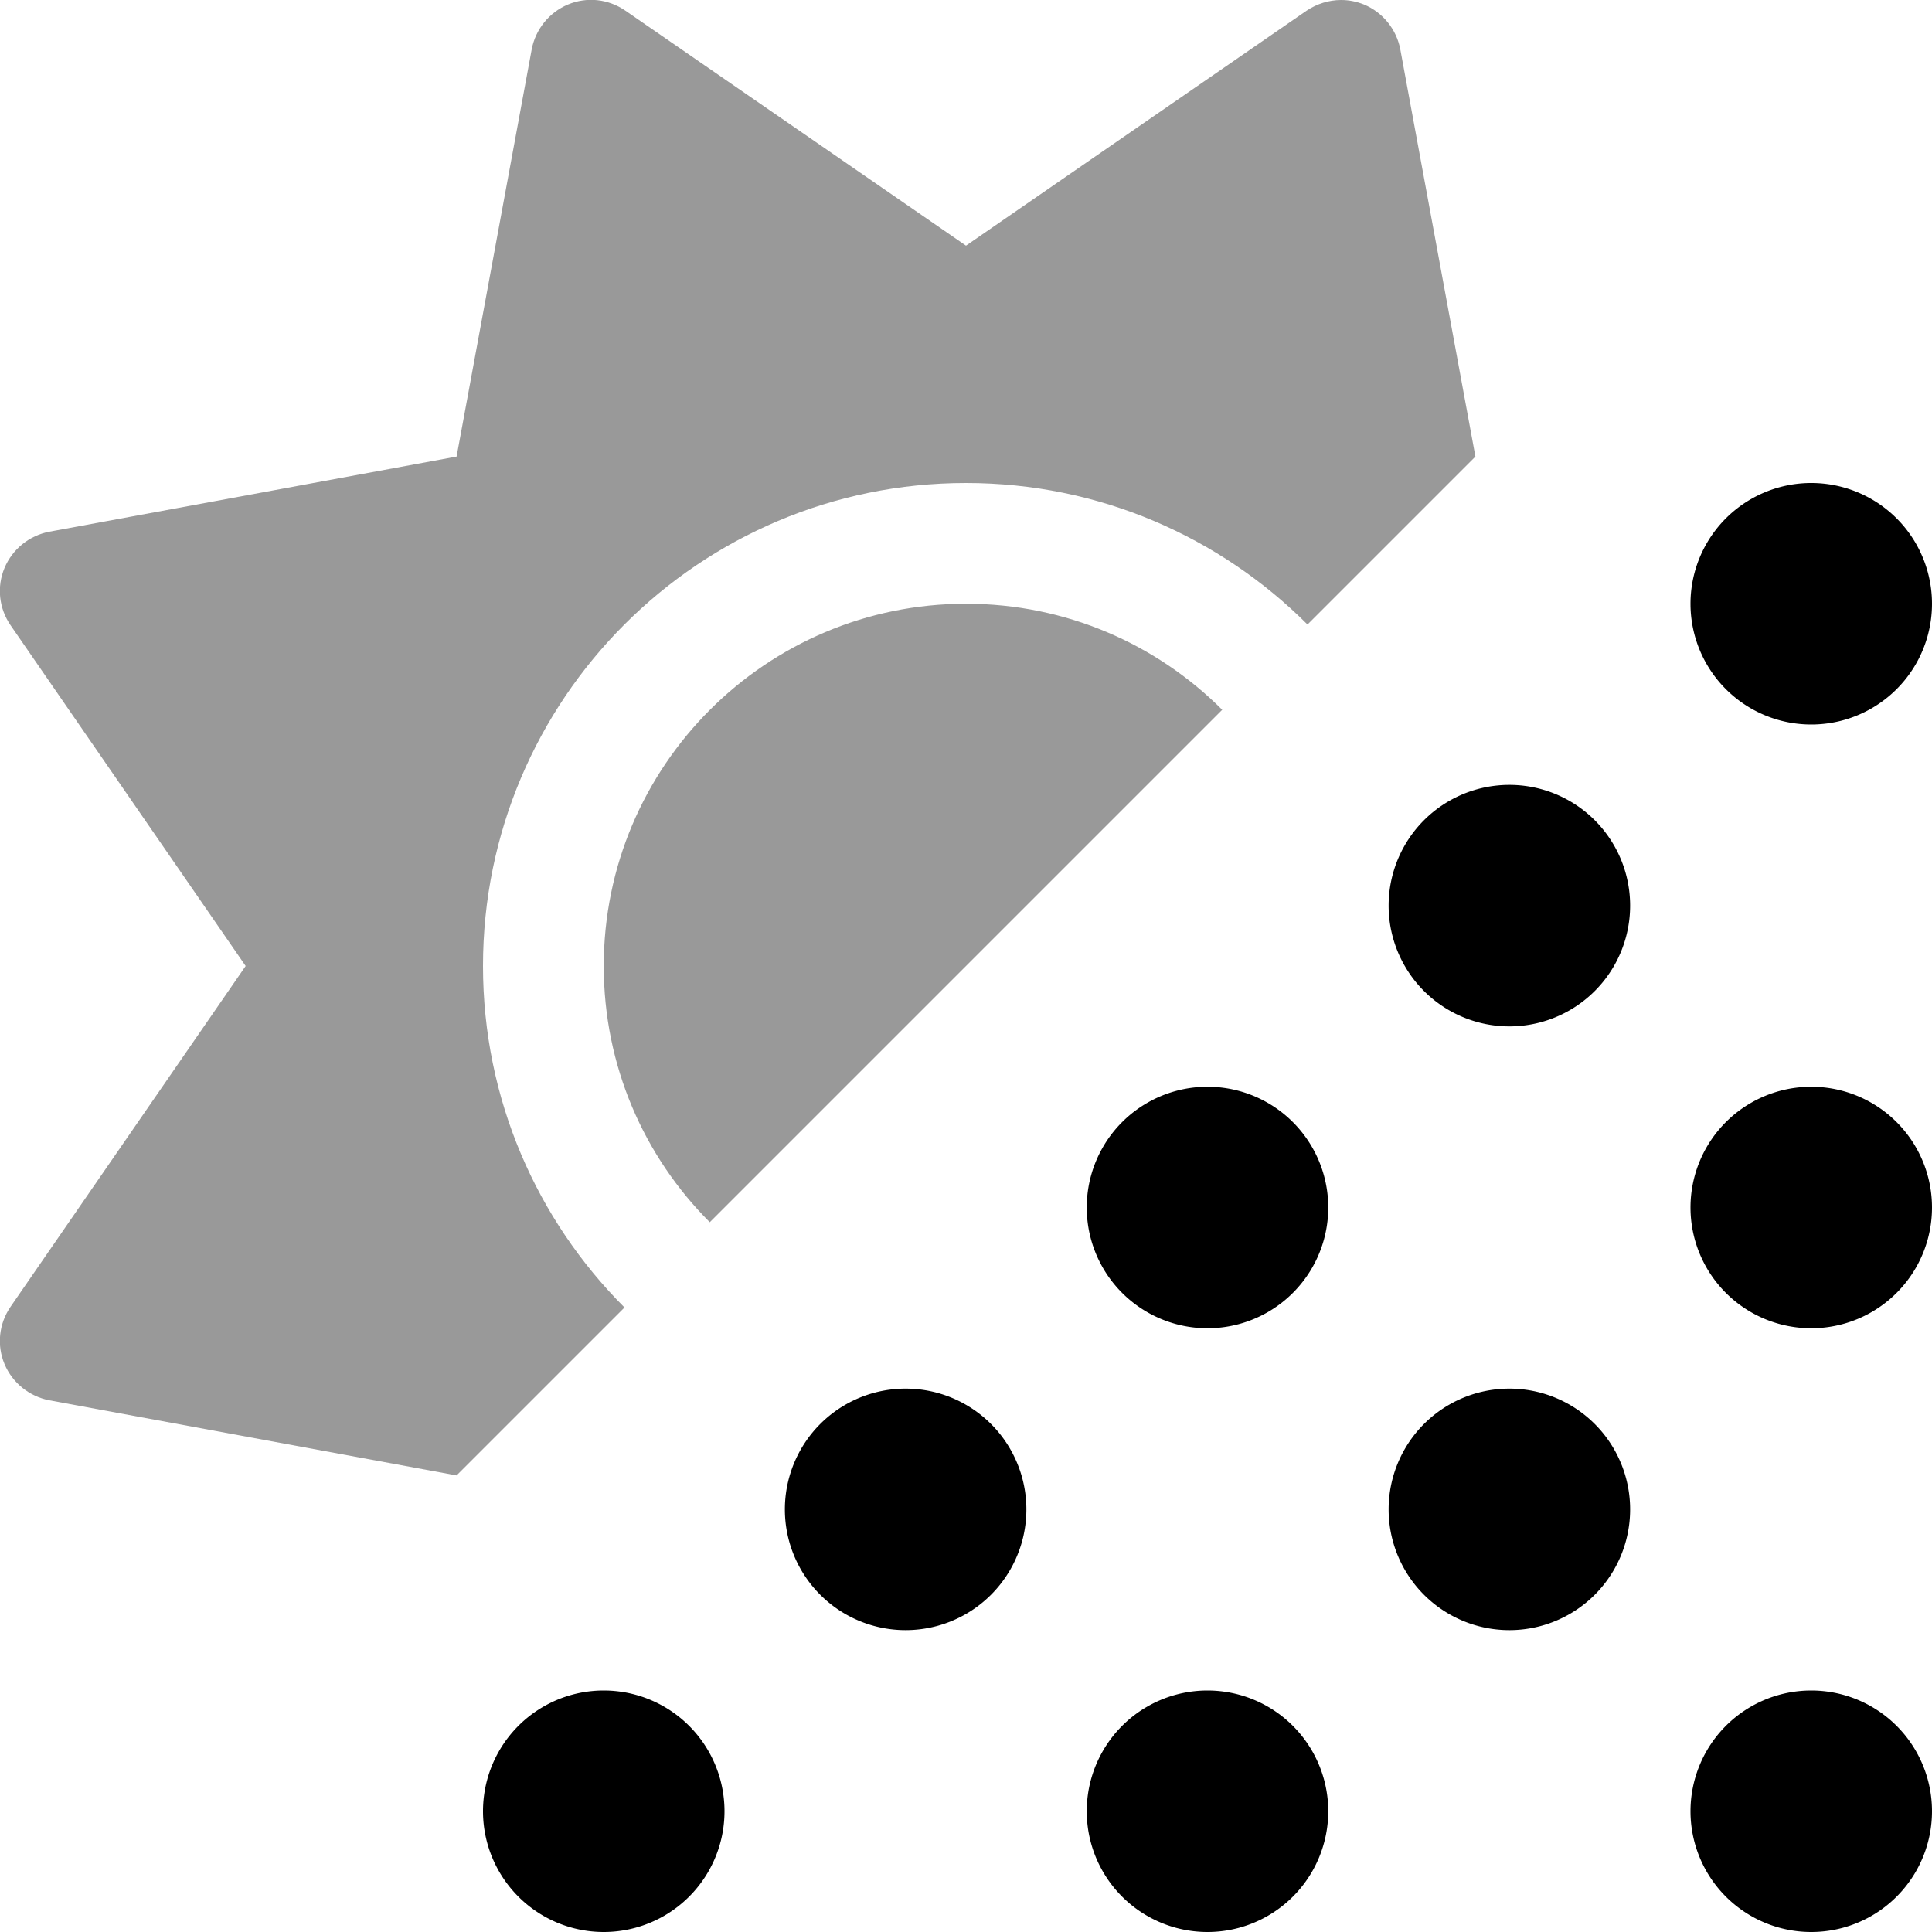
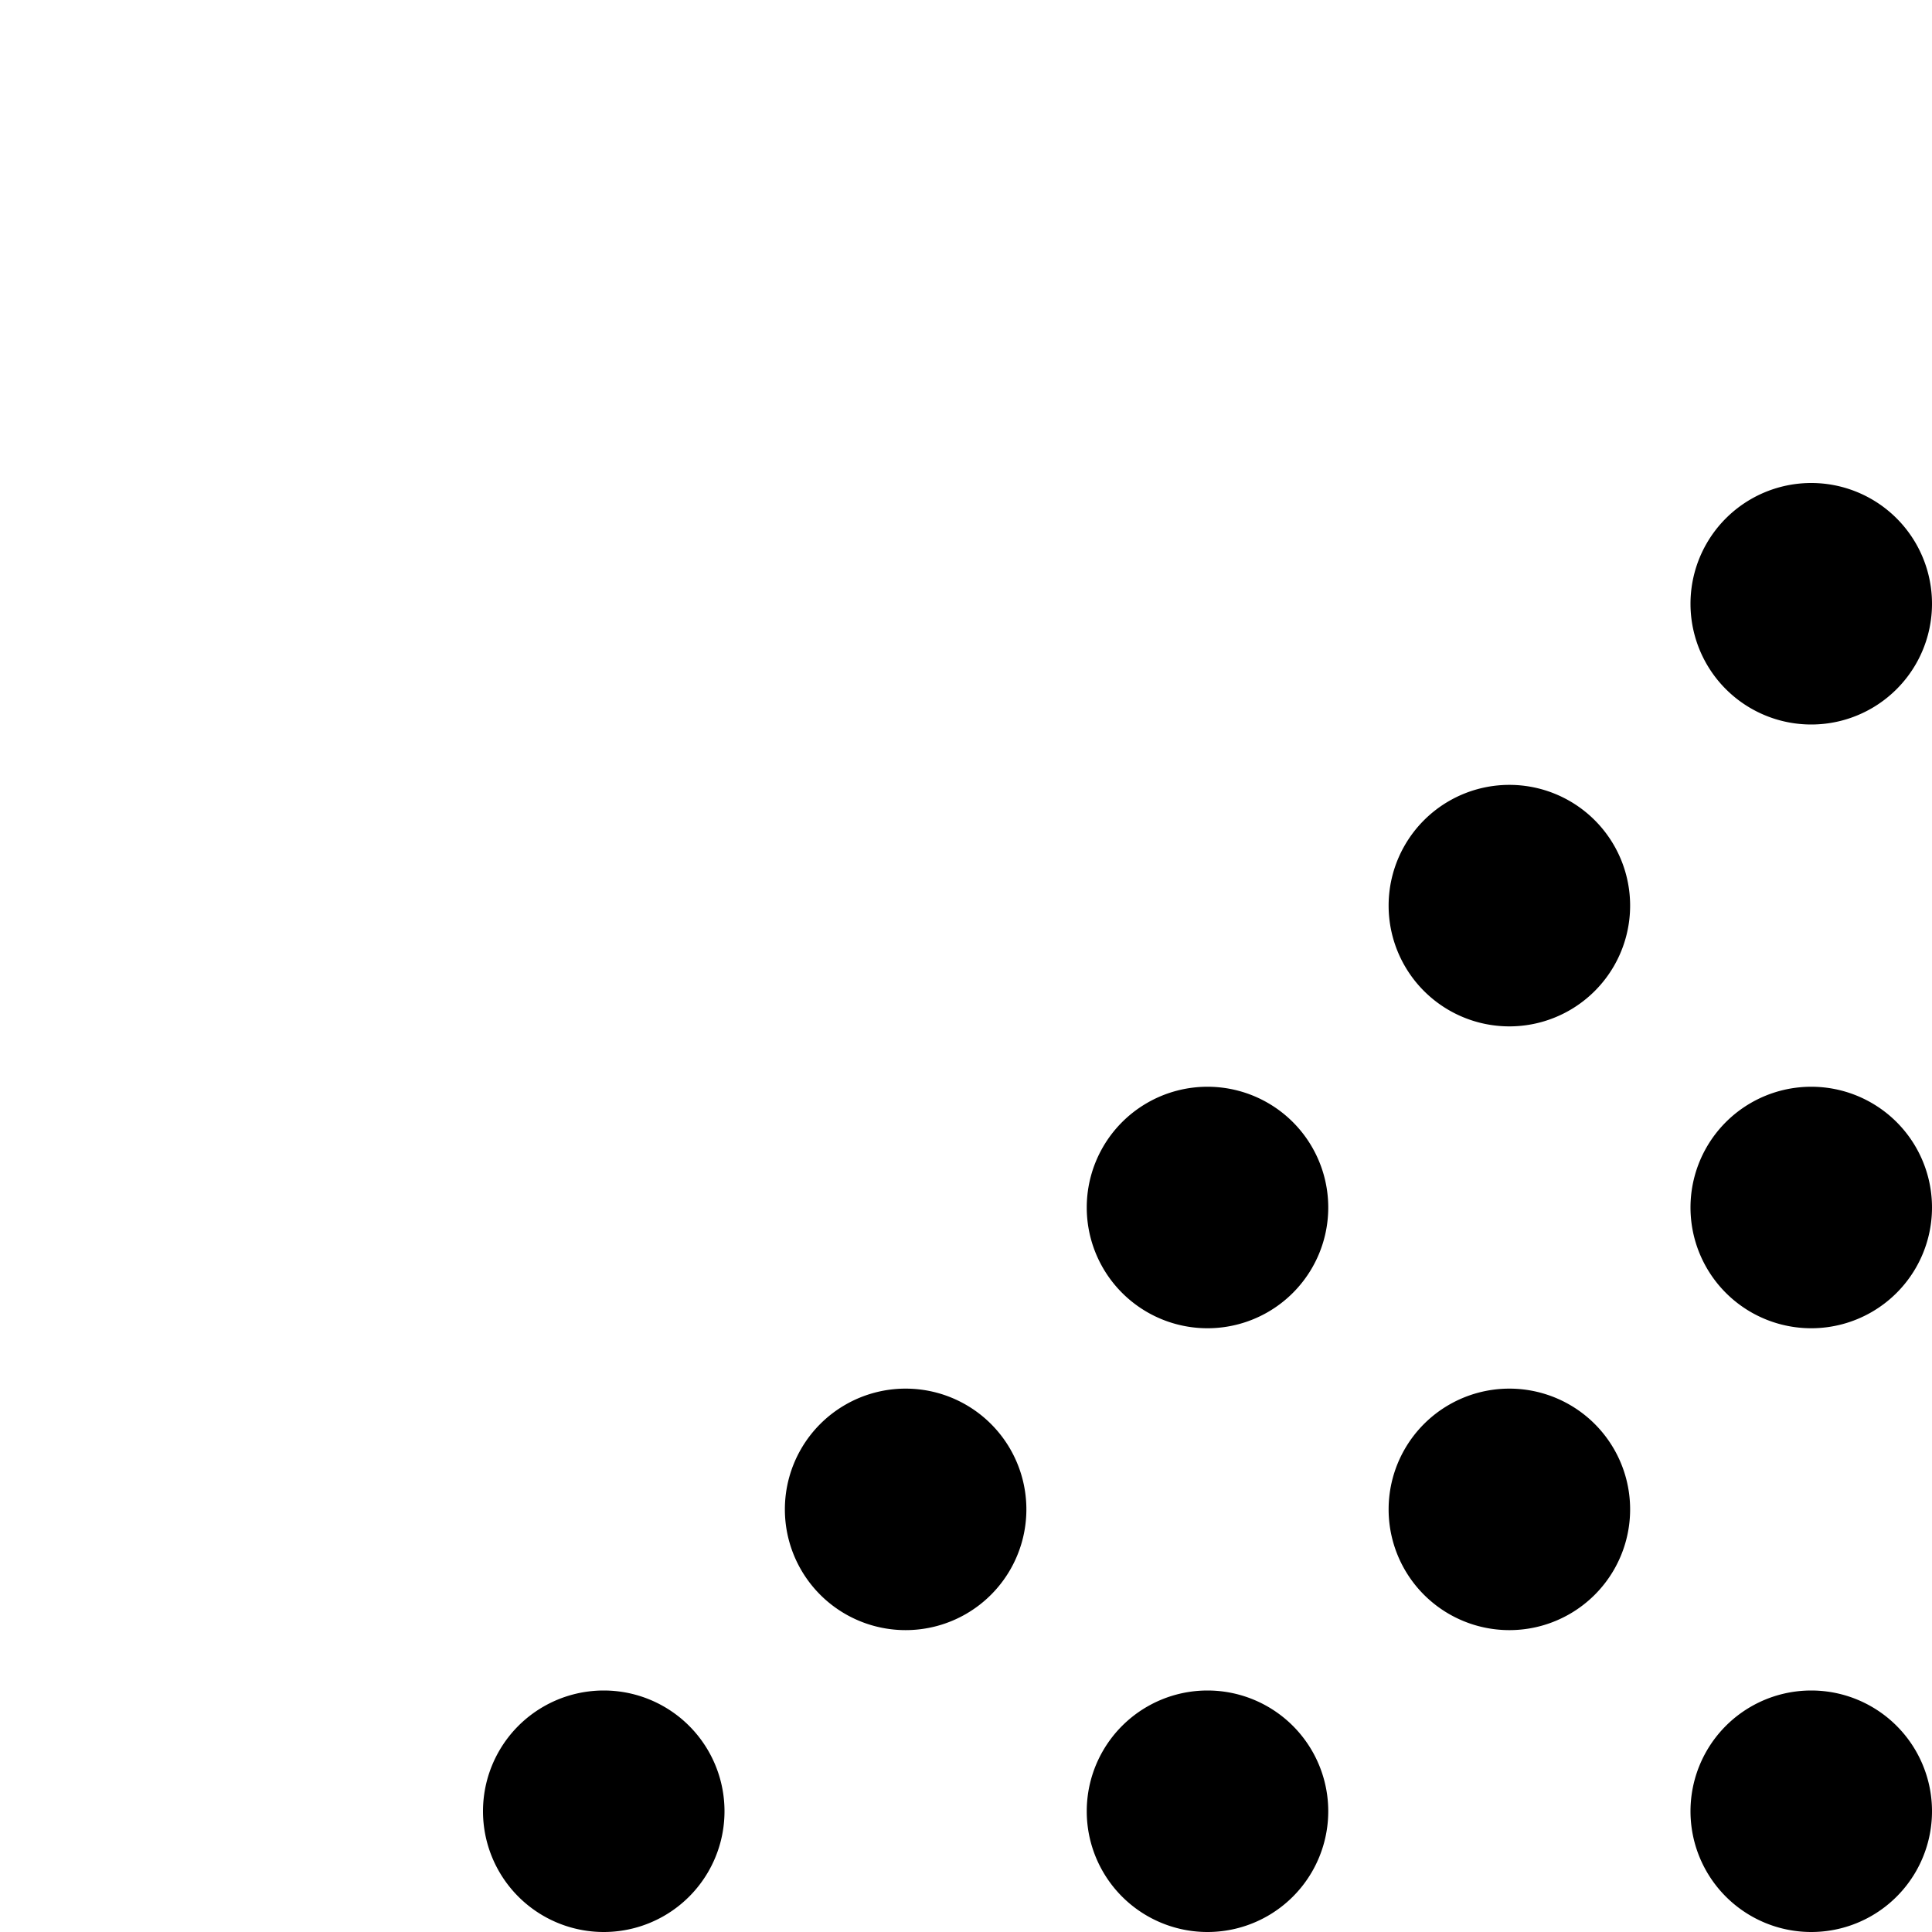
<svg xmlns="http://www.w3.org/2000/svg" viewBox="0 0 512 512">
  <defs>
    <style>.fa-secondary{opacity:.4}</style>
  </defs>
-   <path class="fa-secondary" d="M1.2 150.5c-2.1 5-1.5 10.7 1.6 15.2L65.1 256 2.8 346.3c-3.1 4.5-3.7 10.2-1.6 15.2s6.6 8.6 11.9 9.6L121 391l44.5-44.5C142.3 323.3 128 291.3 128 256c0-70.7 57.3-128 128-128c35.3 0 67.3 14.3 90.5 37.5L391 121 371.1 13.1c-1-5.3-4.6-9.8-9.6-11.9c-2-.8-4-1.2-6.1-1.2c-3.2 0-6.4 1-9.1 2.8L256 65.1 165.7 2.8c-4.5-3.1-10.2-3.7-15.2-1.6s-8.6 6.6-9.6 11.9L121 121 13.1 140.9c-5.3 1-9.8 4.6-11.9 9.6zM160 256c0 26.5 10.7 50.5 28.1 67.9L323.9 188.1C306.5 170.7 282.5 160 256 160c-53 0-96 43-96 96z" />
-   <path class="fa-primary" d="M480 192a32 32 0 1 0 0-64 32 32 0 1 0 0 64zm-80 80a32 32 0 1 0 0-64 32 32 0 1 0 0 64zm112 48a32 32 0 1 0 -64 0 32 32 0 1 0 64 0zM272 400a32 32 0 1 0 -64 0 32 32 0 1 0 64 0zm-80 80a32 32 0 1 0 -64 0 32 32 0 1 0 64 0zm128 32a32 32 0 1 0 0-64 32 32 0 1 0 0 64zm192-32a32 32 0 1 0 -64 0 32 32 0 1 0 64 0zM400 432a32 32 0 1 0 0-64 32 32 0 1 0 0 64zM352 320a32 32 0 1 0 -64 0 32 32 0 1 0 64 0z" />
+   <path class="fa-primary" d="M480 192a32 32 0 1 0 0-64 32 32 0 1 0 0 64zm-80 80a32 32 0 1 0 0-64 32 32 0 1 0 0 64m112 48a32 32 0 1 0 -64 0 32 32 0 1 0 64 0zM272 400a32 32 0 1 0 -64 0 32 32 0 1 0 64 0zm-80 80a32 32 0 1 0 -64 0 32 32 0 1 0 64 0zm128 32a32 32 0 1 0 0-64 32 32 0 1 0 0 64zm192-32a32 32 0 1 0 -64 0 32 32 0 1 0 64 0zM400 432a32 32 0 1 0 0-64 32 32 0 1 0 0 64zM352 320a32 32 0 1 0 -64 0 32 32 0 1 0 64 0z" />
</svg>